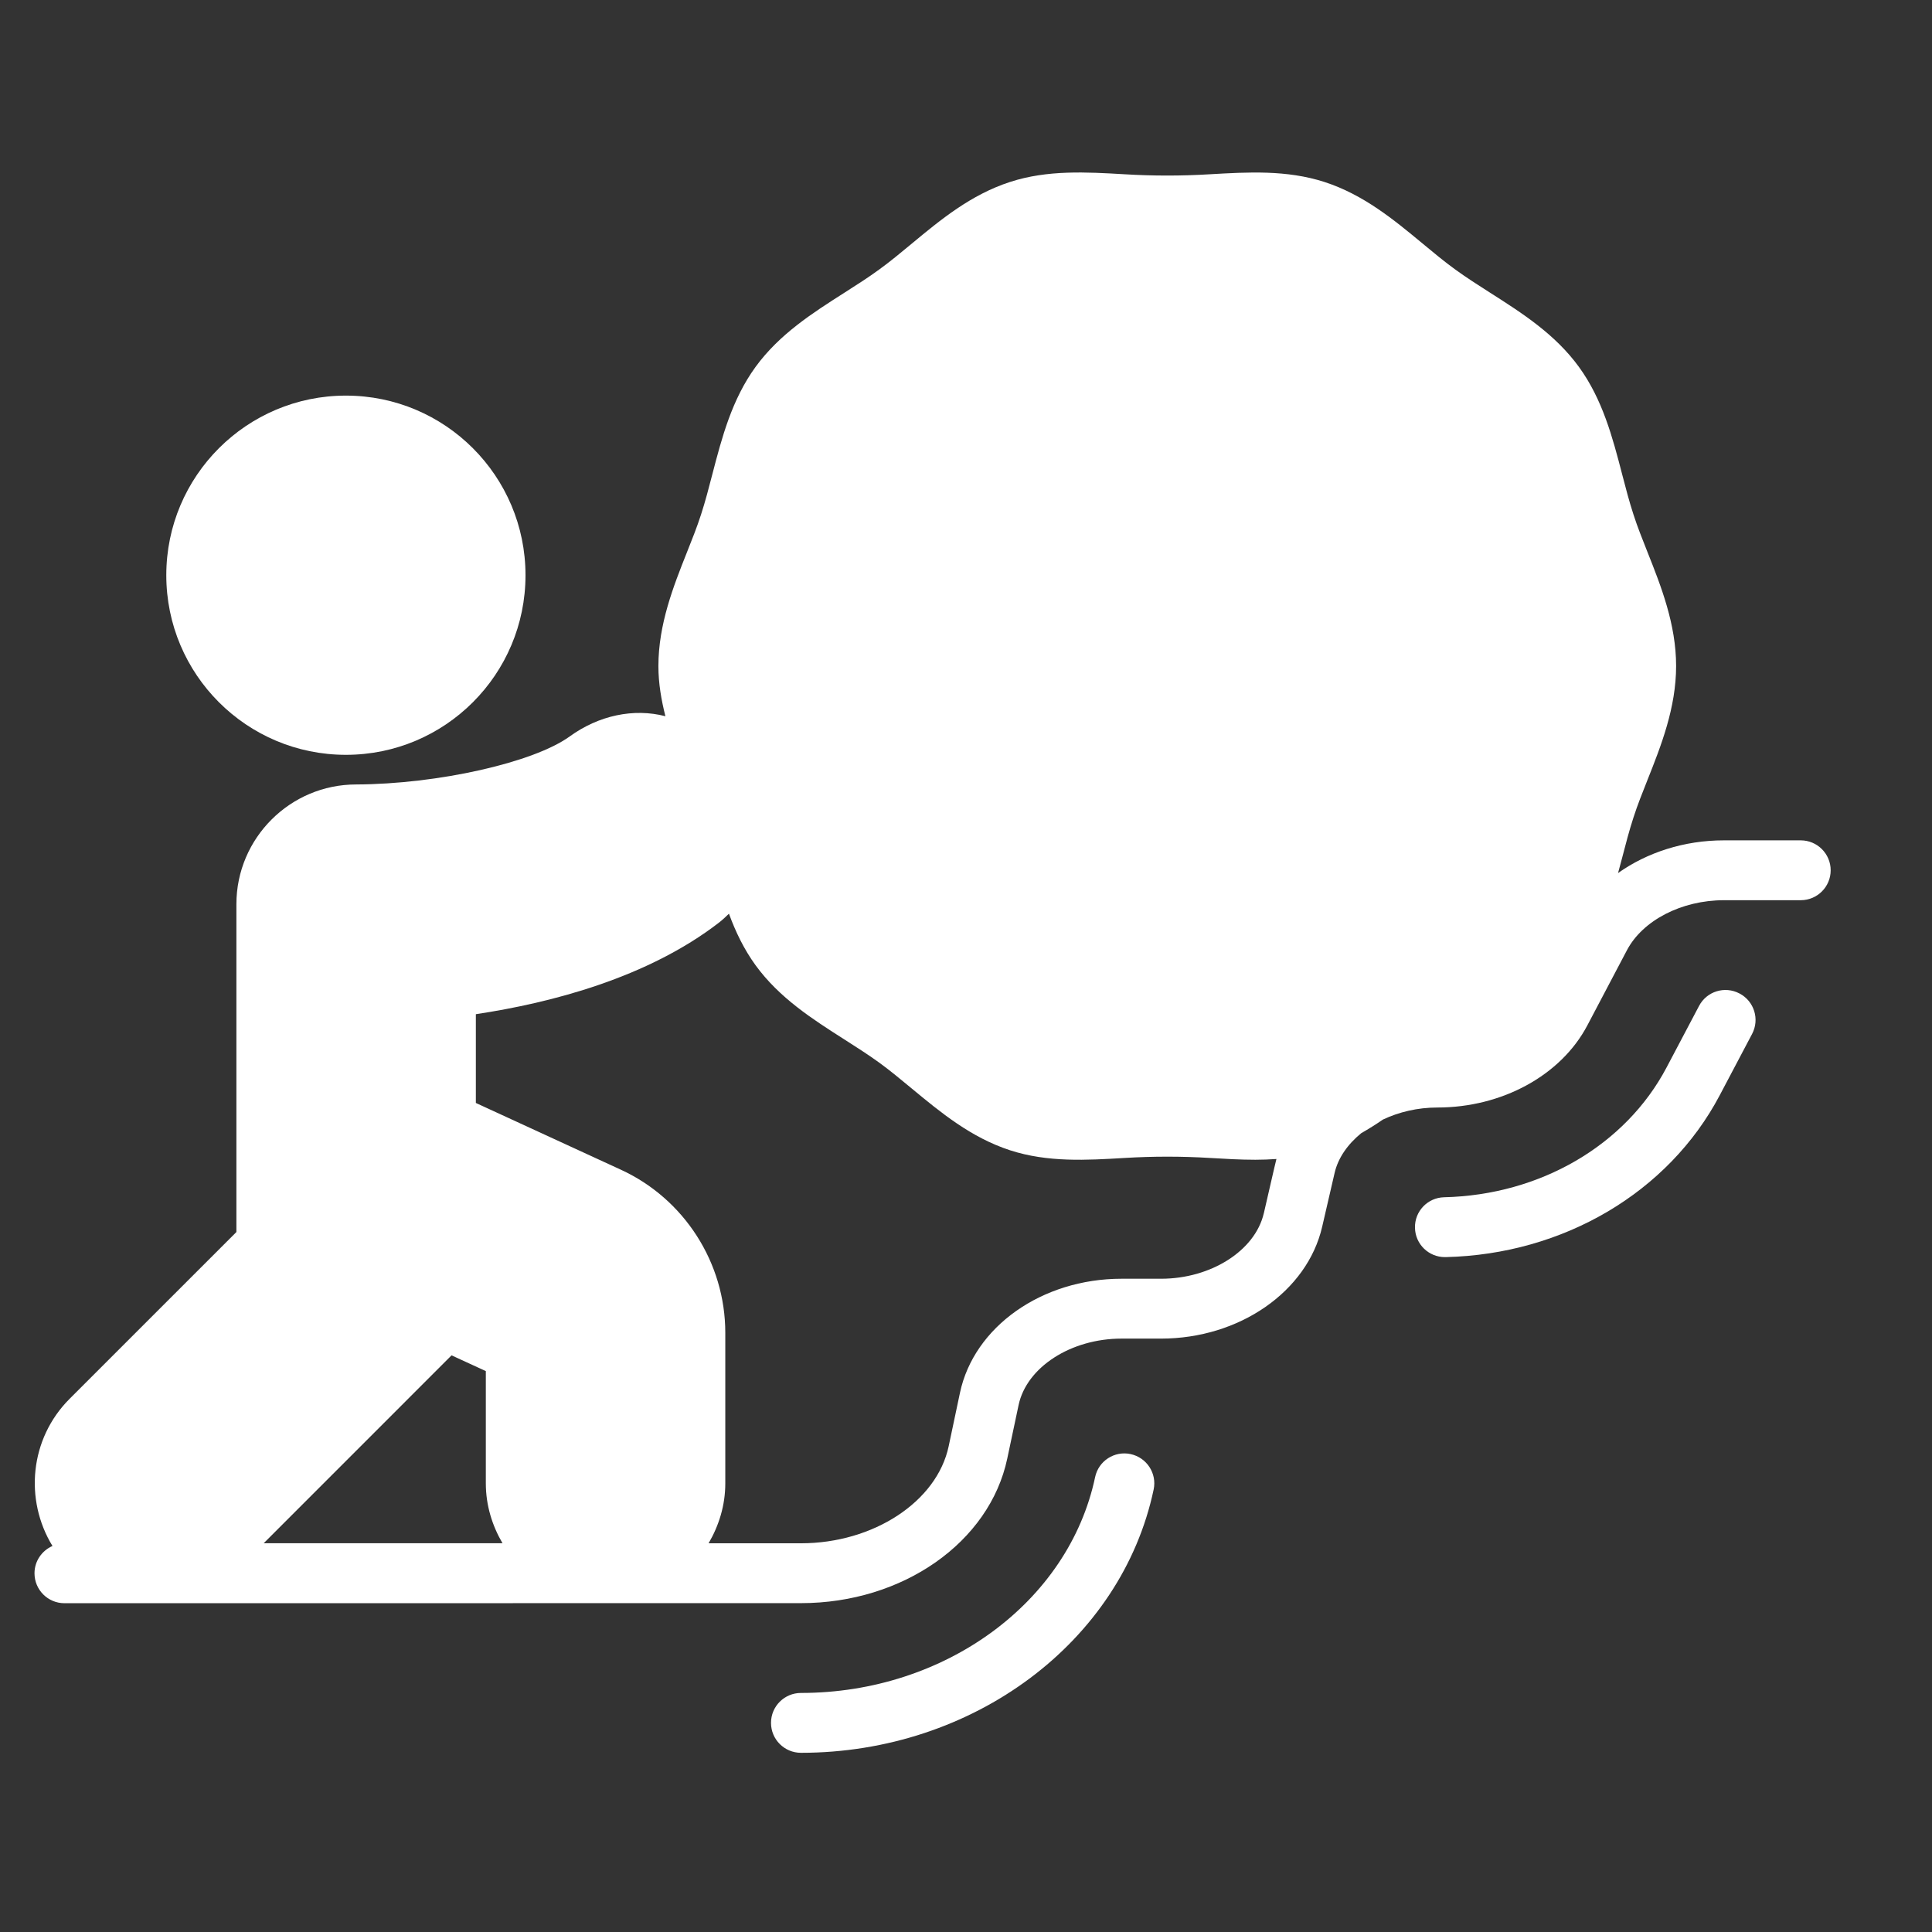
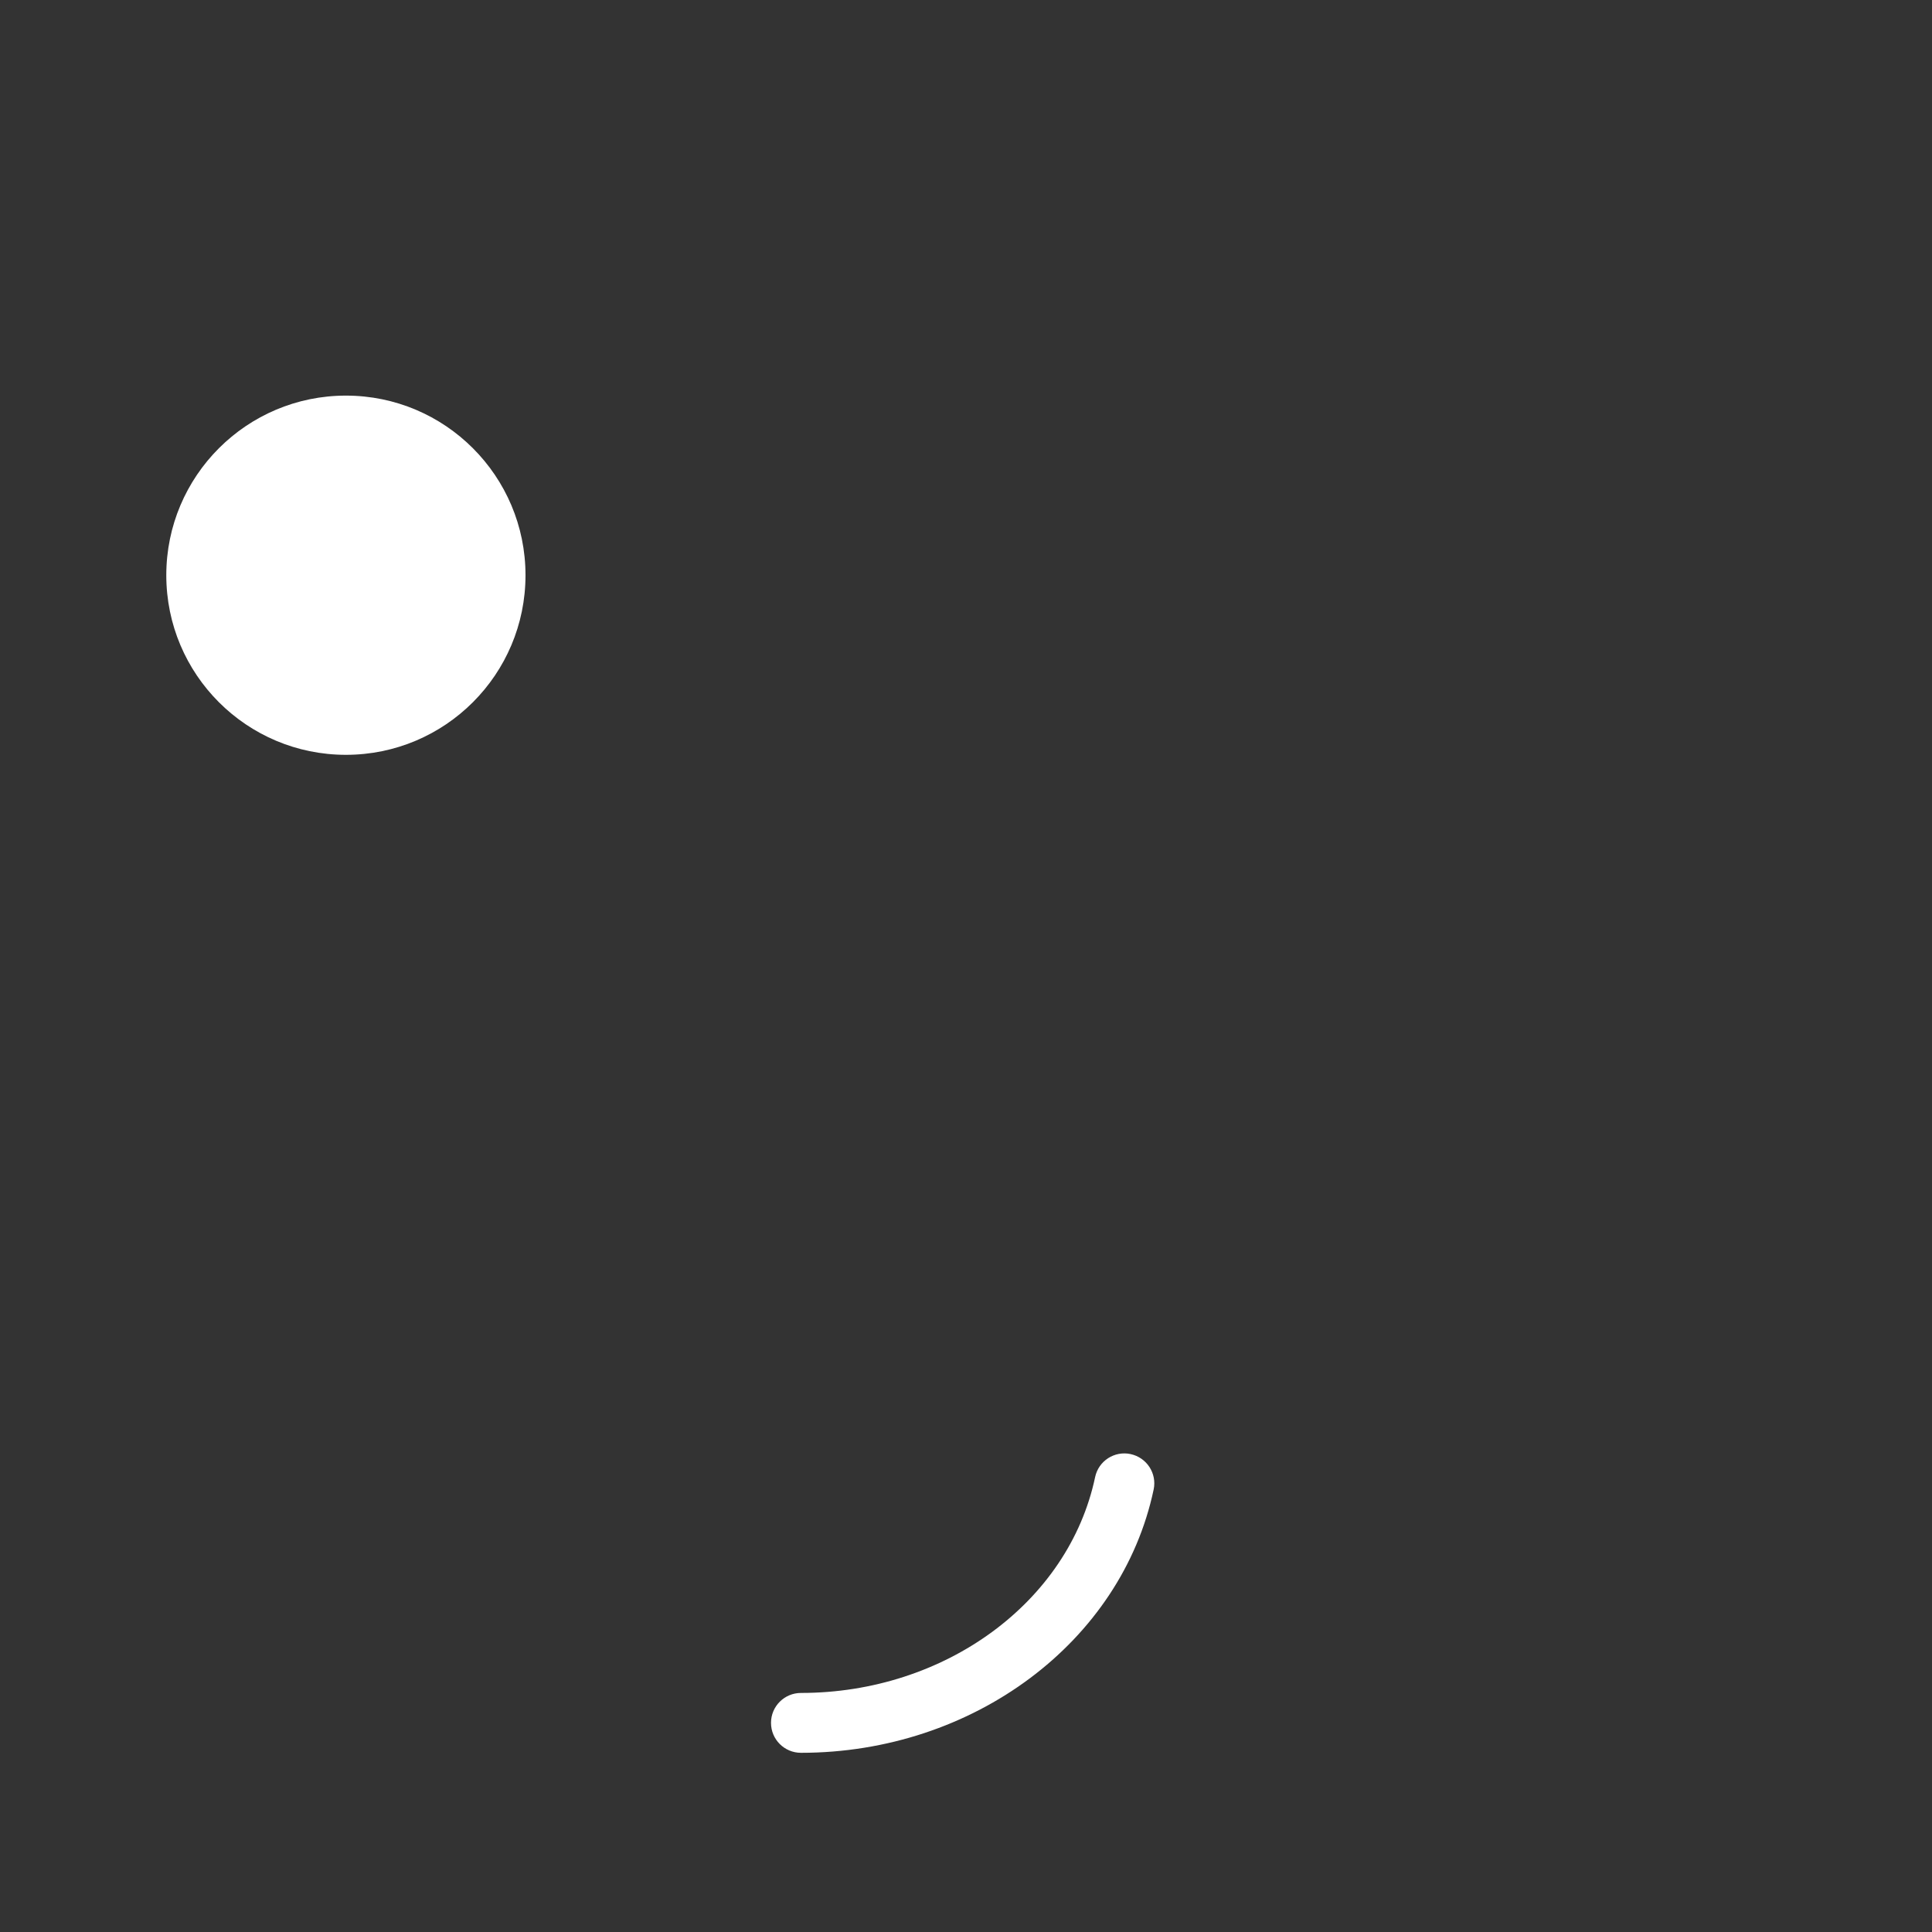
<svg xmlns="http://www.w3.org/2000/svg" width="56" height="56" viewBox="0 0 56 56" fill="none">
  <rect x="0" y="0" width="56" height="56" fill="#333333" stroke="none" />
  <path d="M15.232 16.673C15.232 19.549 12.902 21.879 10.026 21.879C7.152 21.879 4.82 19.549 4.82 16.673C4.82 13.799 7.152 11.467 10.026 11.467C12.902 11.467 15.232 13.799 15.232 16.673Z" fill="white" />
-   <path d="M50.419 28.796C49.993 28.571 49.468 28.735 49.247 29.159L48.306 30.942C47.117 33.195 44.647 34.638 41.859 34.703C41.38 34.714 41.001 35.111 41.014 35.59C41.024 36.063 41.41 36.438 41.881 36.438H41.903C45.319 36.358 48.36 34.562 49.844 31.753L50.785 29.97C51.009 29.545 50.846 29.02 50.423 28.798L50.419 28.796Z" fill="white" />
  <path d="M32.771 42.147C32.302 42.047 31.84 42.346 31.742 42.817C30.975 46.441 27.389 49.071 23.216 49.071C22.737 49.071 22.348 49.459 22.348 49.938C22.348 50.418 22.737 50.806 23.216 50.806C28.205 50.806 32.504 47.598 33.439 43.175C33.539 42.707 33.239 42.247 32.769 42.147L32.771 42.147Z" fill="white" />
-   <path d="M52.19 24.358H49.965C48.819 24.358 47.742 24.708 46.9 25.306C46.939 25.159 46.98 25.009 47.019 24.862C47.121 24.469 47.223 24.076 47.347 23.695C47.464 23.33 47.611 22.966 47.757 22.597C48.145 21.621 48.583 20.515 48.583 19.304C48.583 18.094 48.145 16.988 47.757 16.012C47.611 15.643 47.464 15.278 47.347 14.914C47.223 14.534 47.121 14.142 47.019 13.749C46.742 12.682 46.453 11.58 45.765 10.634C45.074 9.684 44.115 9.073 43.189 8.483C42.846 8.264 42.505 8.047 42.182 7.812C41.865 7.583 41.557 7.327 41.249 7.071C40.401 6.368 39.525 5.643 38.391 5.275C37.297 4.921 36.165 4.988 35.072 5.051C34.248 5.101 33.419 5.101 32.593 5.051C31.499 4.988 30.365 4.919 29.274 5.275C28.142 5.643 27.263 6.368 26.417 7.071C26.107 7.327 25.801 7.583 25.484 7.812C25.163 8.047 24.821 8.264 24.478 8.483C23.552 9.073 22.593 9.684 21.901 10.634C21.213 11.58 20.925 12.682 20.647 13.749C20.545 14.142 20.444 14.534 20.32 14.914C20.203 15.278 20.057 15.643 19.91 16.012C19.522 16.988 19.084 18.094 19.084 19.306C19.084 19.812 19.17 20.294 19.287 20.76C18.368 20.521 17.355 20.736 16.513 21.346C15.465 22.105 12.687 22.729 10.323 22.738C8.41 22.738 6.852 24.296 6.852 26.209V35.711L2.017 40.546C0.861 41.702 0.703 43.474 1.521 44.811C1.215 44.945 1 45.249 1 45.602C1 46.082 1.388 46.47 1.868 46.47L23.216 46.468C26.166 46.468 28.682 44.706 29.196 42.277L29.524 40.728C29.756 39.629 31.04 38.8 32.508 38.8H33.654C35.925 38.8 37.89 37.436 38.324 35.557L38.684 34C38.786 33.557 39.068 33.163 39.456 32.846C39.671 32.722 39.879 32.594 40.081 32.453C40.547 32.232 41.089 32.102 41.662 32.102C43.54 32.102 45.245 31.169 46.007 29.727L47.158 27.542C47.616 26.675 48.744 26.093 49.969 26.093H52.195C52.674 26.093 53.063 25.705 53.063 25.226C53.063 24.747 52.674 24.358 52.195 24.358L52.19 24.358ZM13.09 39.286L14.082 39.742V42.995C14.082 43.631 14.266 44.219 14.565 44.731H7.644L13.09 39.284L13.09 39.286ZM36.632 35.167C36.382 36.249 35.102 37.065 33.654 37.065H32.508C30.2 37.065 28.231 38.456 27.825 40.371L27.498 41.919C27.159 43.525 25.318 44.733 23.216 44.733H20.539C20.838 44.221 21.023 43.633 21.023 42.998V38.631C21.023 36.605 19.834 34.748 17.993 33.903L13.793 31.97V29.397C15.993 29.066 18.771 28.337 20.834 26.747C20.941 26.664 21.036 26.575 21.129 26.484C21.32 27.005 21.561 27.51 21.901 27.979C22.593 28.929 23.552 29.541 24.478 30.131C24.821 30.35 25.162 30.567 25.485 30.801C25.802 31.031 26.107 31.287 26.418 31.543C27.266 32.245 28.144 32.972 29.276 33.341C30.37 33.697 31.502 33.629 32.597 33.564C33.422 33.514 34.25 33.514 35.074 33.564C35.508 33.59 35.946 33.616 36.387 33.616C36.591 33.616 36.794 33.608 36.998 33.594C36.988 33.612 36.638 35.152 36.632 35.171L36.632 35.167Z" fill="white" />
</svg>